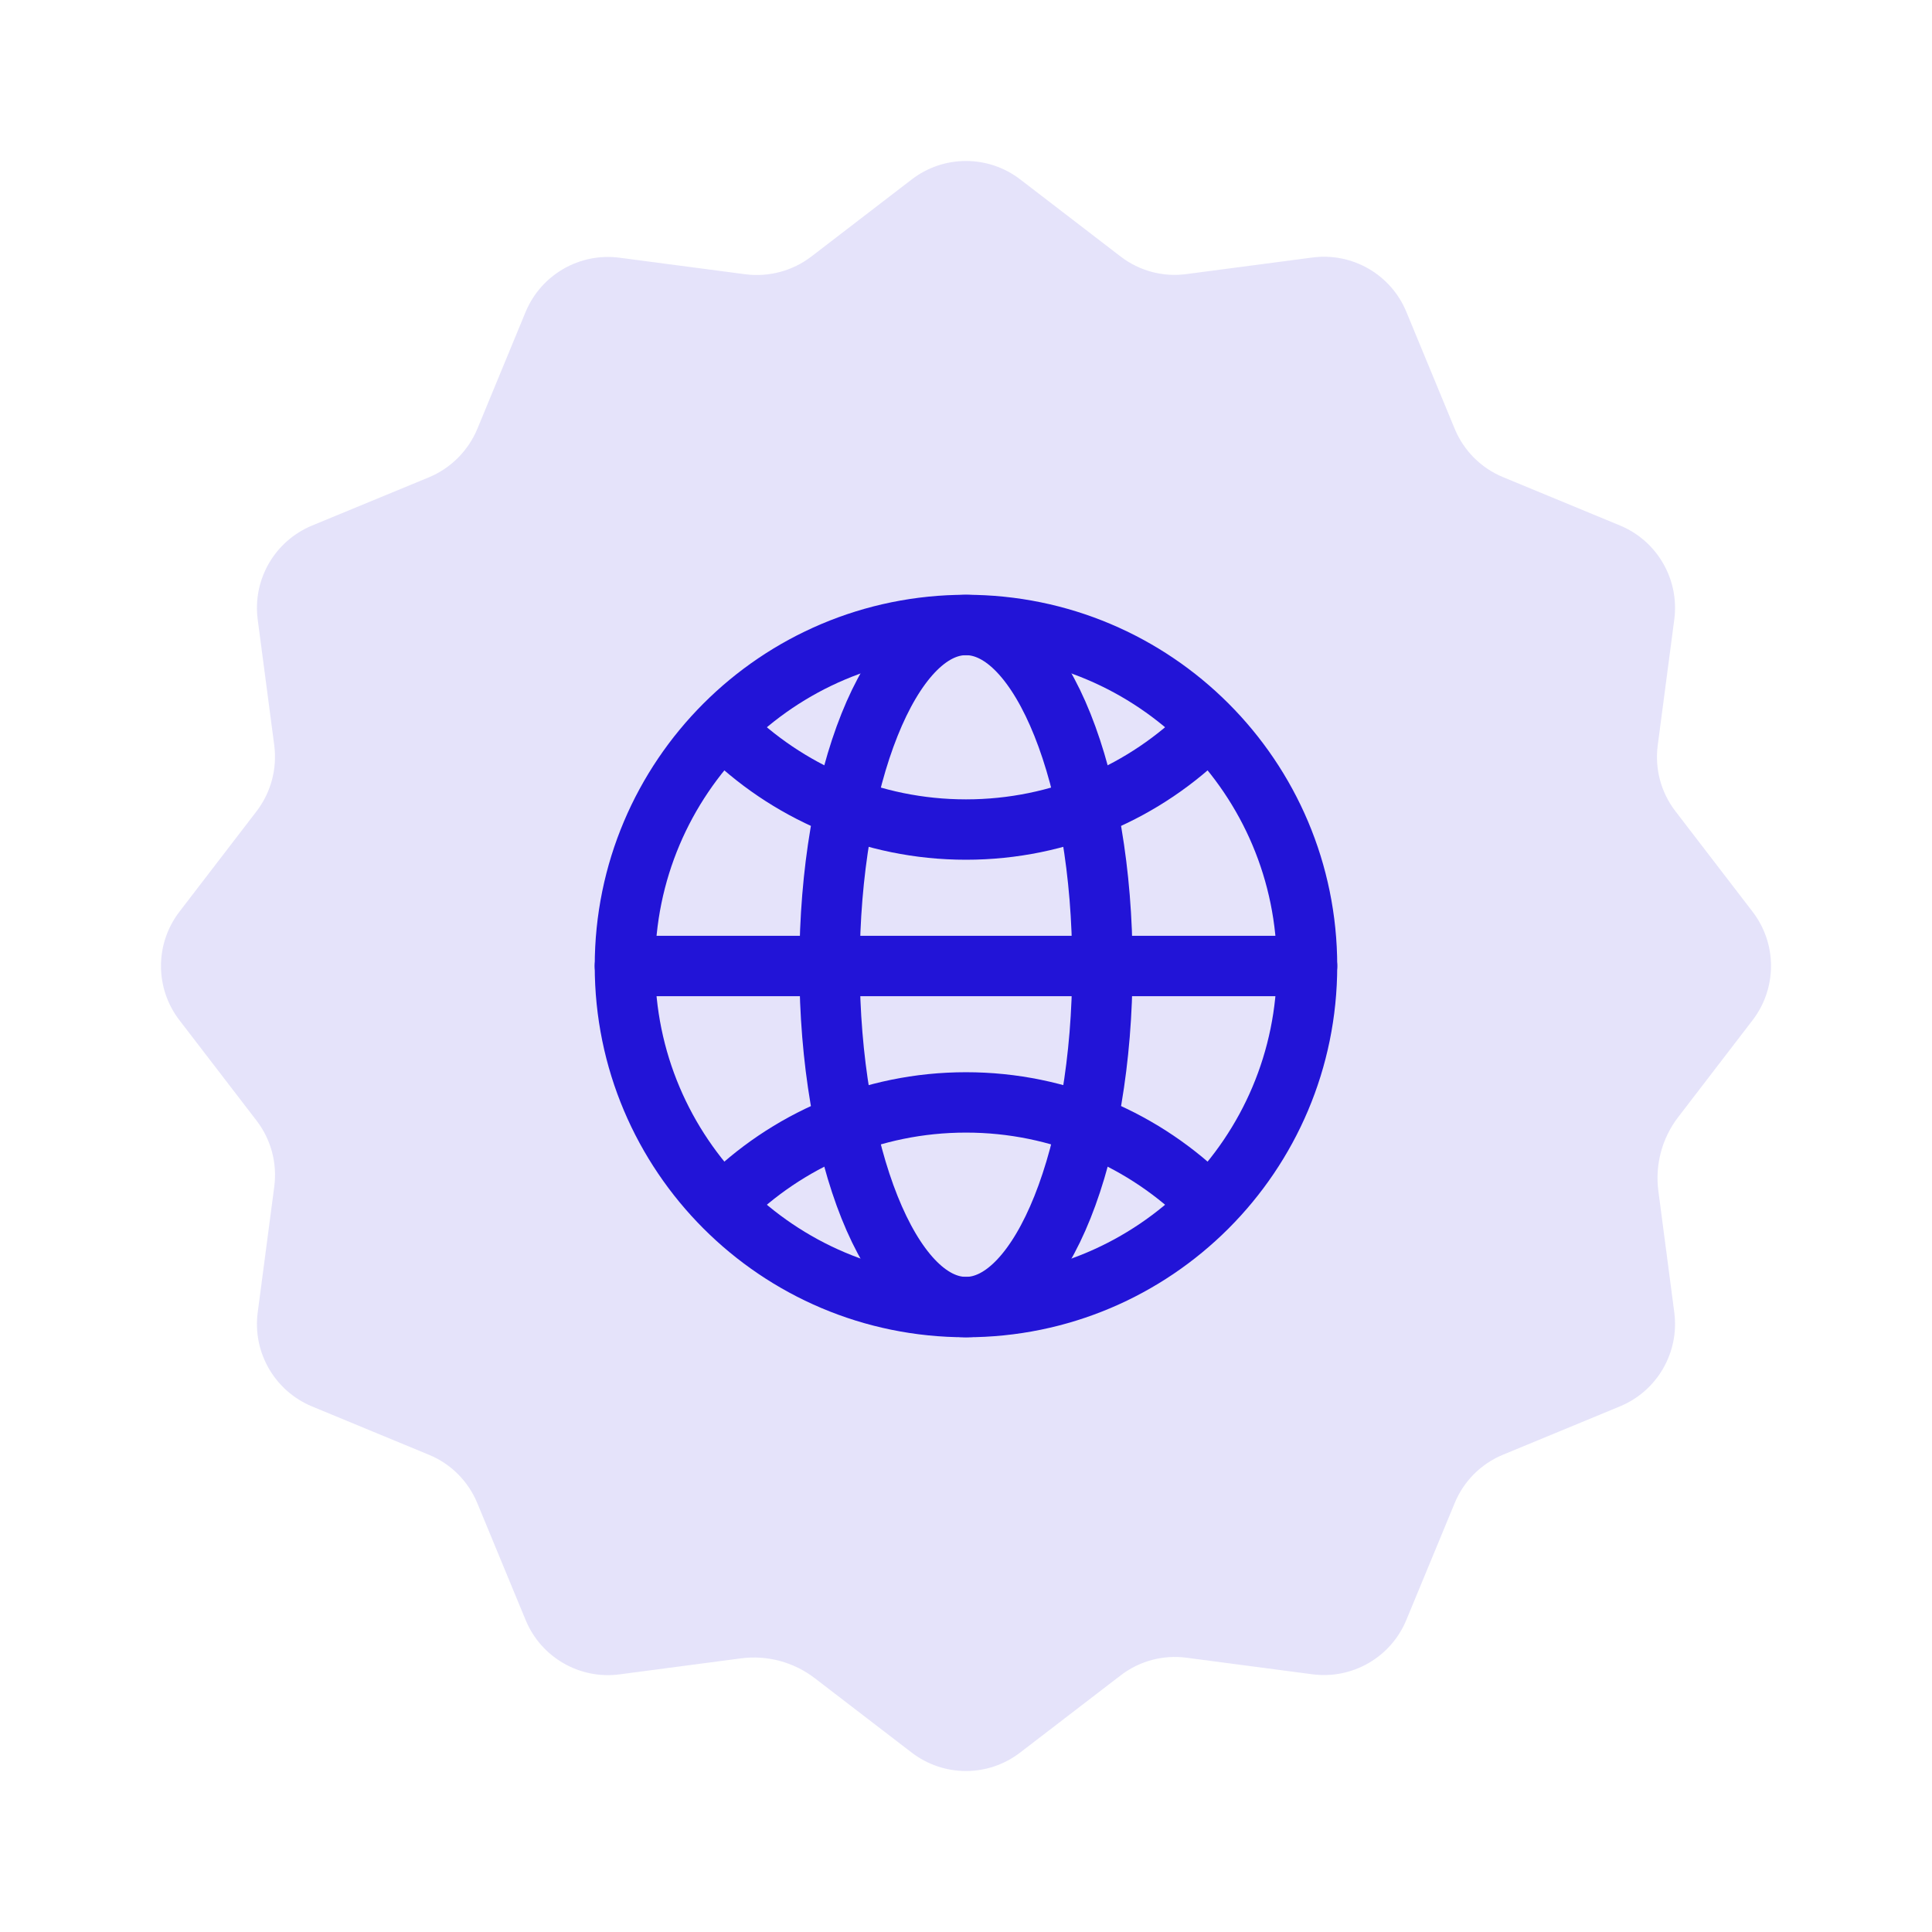
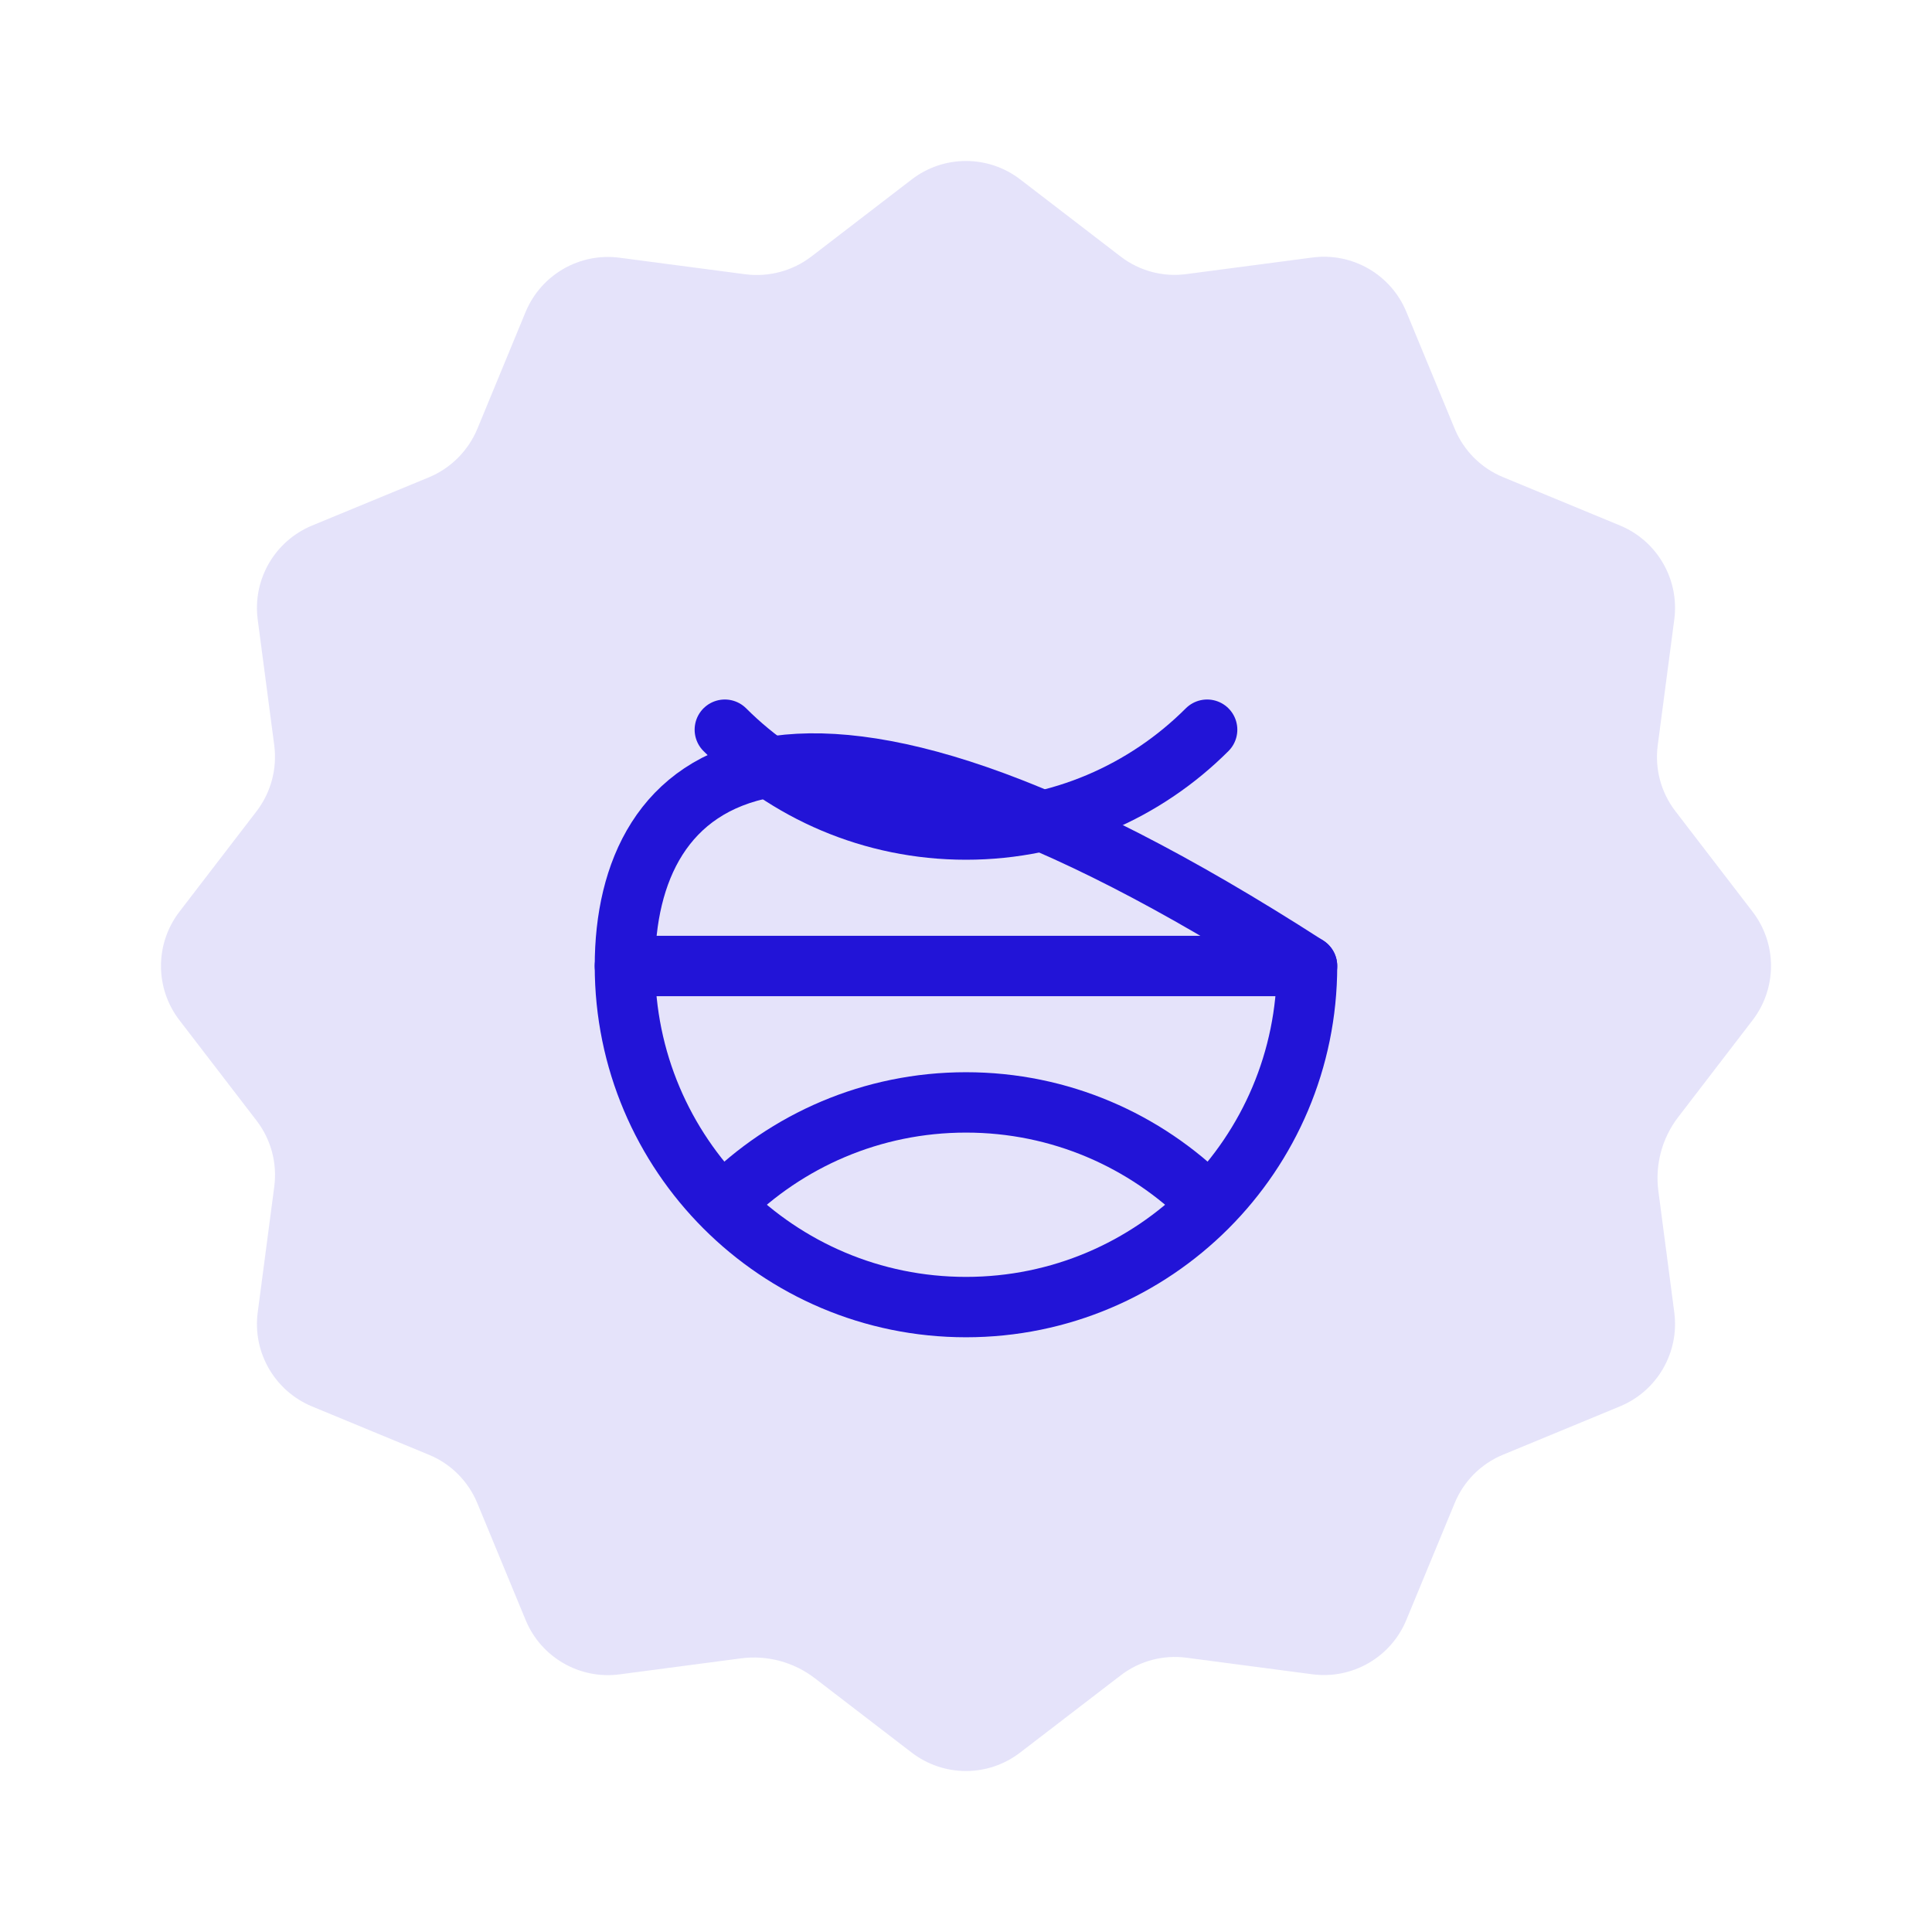
<svg xmlns="http://www.w3.org/2000/svg" width="48" height="48" viewBox="0 0 48 48" fill="none">
  <path d="M18.404 41.202C19.059 41.115 19.721 41.293 20.244 41.695L22.65 43.542C23.446 44.153 24.552 44.153 25.345 43.542L27.843 41.624C28.31 41.266 28.898 41.108 29.481 41.186L32.605 41.597C33.598 41.728 34.556 41.175 34.94 40.248L36.142 37.342C36.367 36.797 36.798 36.366 37.342 36.142L40.249 34.94C41.175 34.557 41.728 33.597 41.597 32.604L41.202 29.593C41.115 28.938 41.293 28.275 41.695 27.753L43.542 25.347C44.153 24.551 44.153 23.445 43.542 22.651L41.624 20.153C41.266 19.687 41.109 19.098 41.186 18.516L41.597 15.391C41.728 14.398 41.175 13.44 40.249 13.056L37.342 11.854C36.798 11.629 36.367 11.198 36.142 10.654L34.94 7.747C34.558 6.82 33.598 6.267 32.605 6.398L29.481 6.809C28.898 6.889 28.31 6.732 27.845 6.376L25.348 4.458C24.552 3.847 23.446 3.847 22.652 4.458L20.155 6.376C19.688 6.732 19.099 6.889 18.517 6.814L15.393 6.403C14.4 6.272 13.442 6.825 13.058 7.752L11.858 10.658C11.631 11.2 11.2 11.632 10.658 11.858L7.751 13.058C6.825 13.443 6.271 14.4 6.403 15.394L6.814 18.518C6.889 19.1 6.731 19.689 6.376 20.153L4.458 22.651C3.847 23.447 3.847 24.553 4.458 25.347L6.376 27.844C6.734 28.311 6.891 28.9 6.814 29.482L6.403 32.606C6.271 33.6 6.825 34.557 7.751 34.942L10.658 36.144C11.202 36.368 11.633 36.8 11.858 37.344L13.06 40.251C13.442 41.177 14.402 41.731 15.395 41.599L18.404 41.202Z" fill="#2214D7" fill-opacity="0.12" />
-   <path fill-rule="evenodd" clip-rule="evenodd" d="M24 32.474C28.68 32.474 32.473 28.68 32.473 24C32.473 19.32 28.68 15.527 24 15.527C19.32 15.527 15.526 19.32 15.526 24C15.526 28.68 19.32 32.474 24 32.474Z" stroke="#2214D7" stroke-width="1.5" stroke-linecap="round" stroke-linejoin="round" />
+   <path fill-rule="evenodd" clip-rule="evenodd" d="M24 32.474C28.68 32.474 32.473 28.68 32.473 24C19.32 15.527 15.526 19.32 15.526 24C15.526 28.68 19.32 32.474 24 32.474Z" stroke="#2214D7" stroke-width="1.5" stroke-linecap="round" stroke-linejoin="round" />
  <path d="M15.526 24H32.473" stroke="#2214D7" stroke-width="1.5" stroke-linecap="round" stroke-linejoin="round" />
-   <path fill-rule="evenodd" clip-rule="evenodd" d="M24 32.474C25.872 32.474 27.389 28.68 27.389 24C27.389 19.32 25.872 15.527 24 15.527C22.128 15.527 20.61 19.32 20.61 24C20.61 28.68 22.128 32.474 24 32.474Z" stroke="#2214D7" stroke-width="1.5" stroke-linecap="round" stroke-linejoin="round" />
  <path d="M18.008 18.129C19.541 19.662 21.66 20.61 24 20.61C26.339 20.61 28.458 19.662 29.991 18.129" stroke="#2214D7" stroke-width="1.5" stroke-linecap="round" stroke-linejoin="round" />
  <path d="M29.991 29.871C28.458 28.338 26.339 27.389 24 27.389C21.66 27.389 19.541 28.338 18.008 29.871" stroke="#2214D7" stroke-width="1.5" stroke-linecap="round" stroke-linejoin="round" />
</svg>